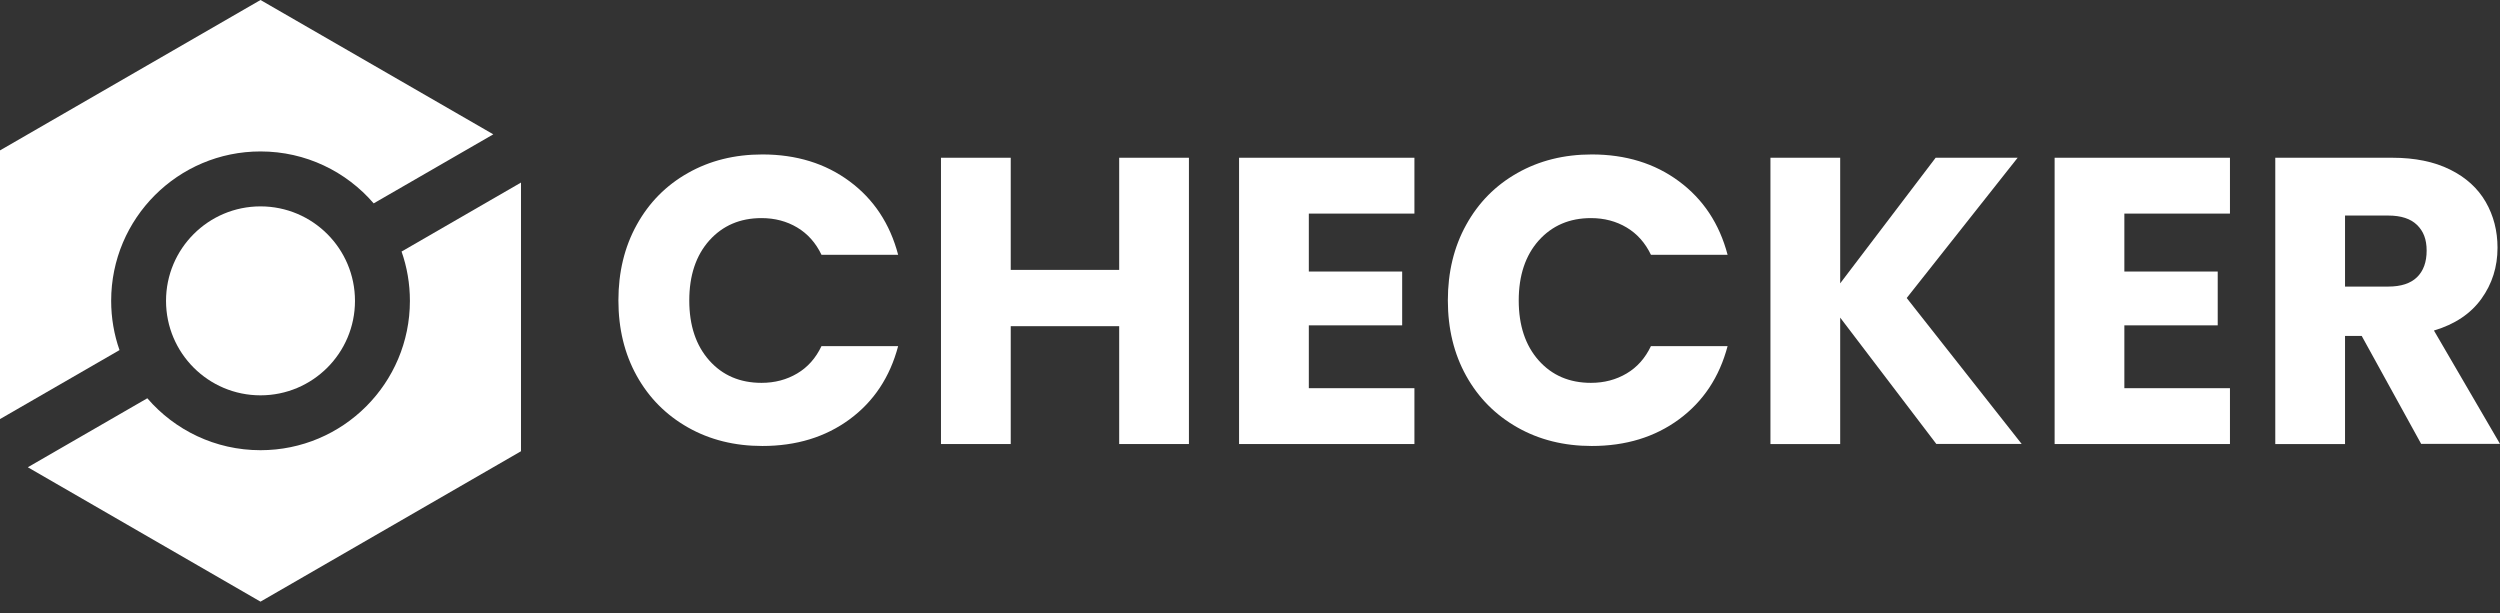
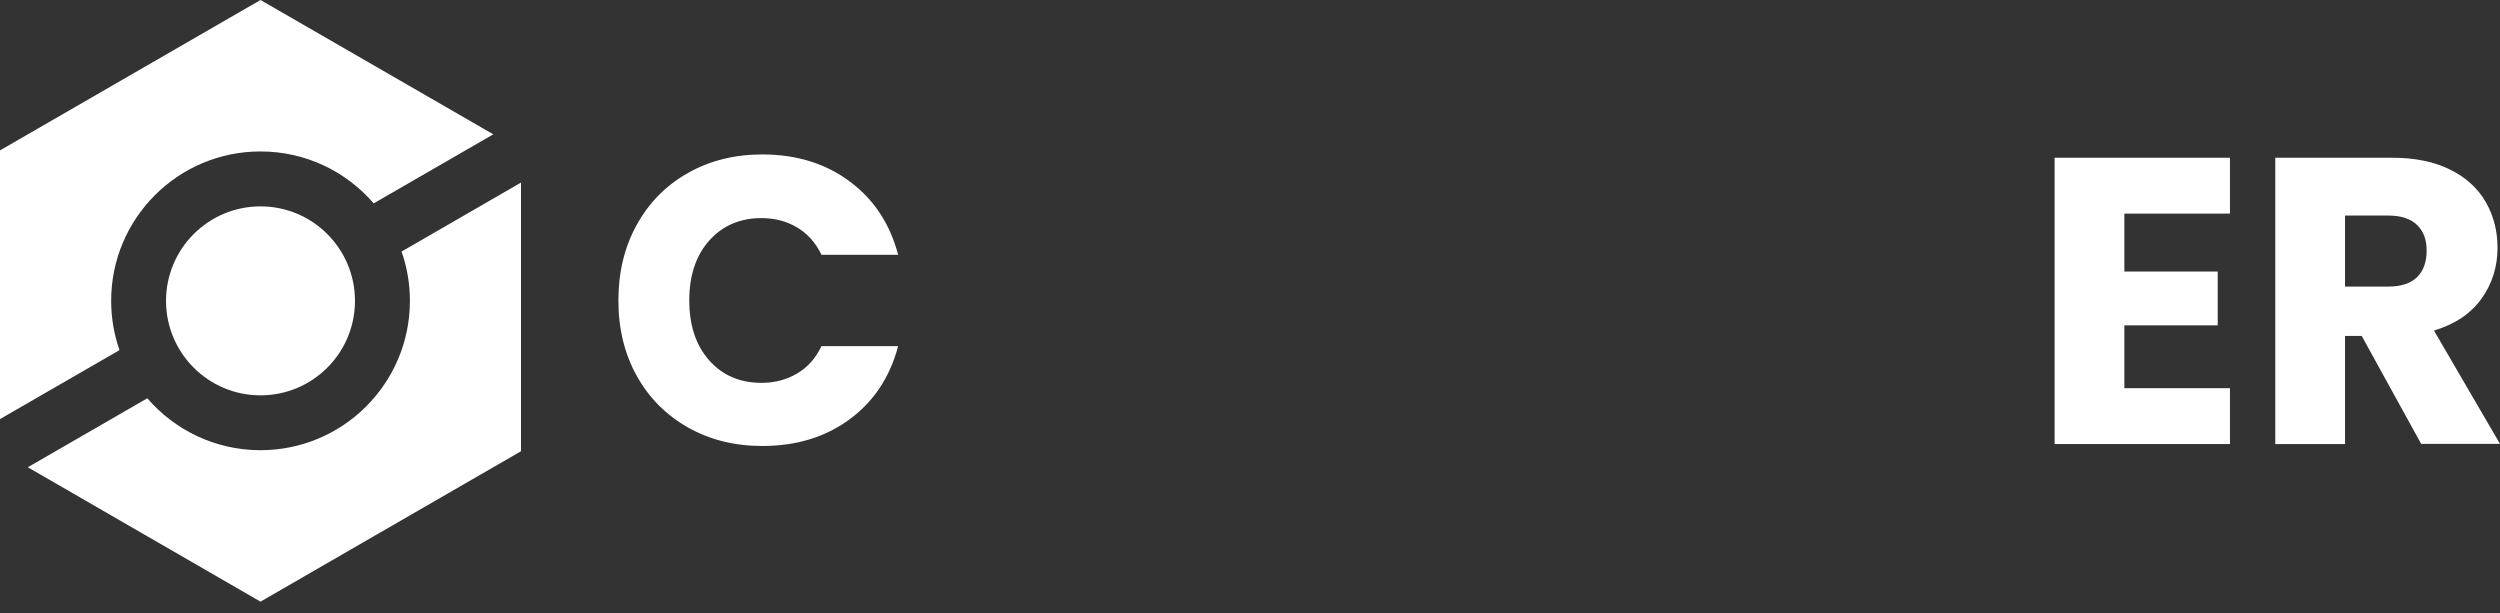
<svg xmlns="http://www.w3.org/2000/svg" width="163" height="40" viewBox="0 0 163 40" fill="none">
  <rect x="0" y="0" width="163" height="40" fill="#333333" stroke="none" />
  <path d="M32.156 8.762L24.364 13.26C22.581 11.188 19.935 9.874 16.985 9.874C11.604 9.874 7.248 14.236 7.248 19.611C7.248 20.738 7.439 21.821 7.792 22.826L0 27.324V9.806L16.985 0L32.161 8.757L32.156 8.762Z" fill="white" />
  <path d="M33.969 11.903V29.421L16.984 39.227L1.813 30.465L9.605 25.967C11.388 28.039 14.034 29.353 16.984 29.353C22.365 29.353 26.726 24.991 26.726 19.616C26.726 18.489 26.535 17.406 26.182 16.401L33.969 11.903Z" fill="white" />
  <path d="M16.985 25.776C20.387 25.776 23.145 23.018 23.145 19.616C23.145 16.214 20.387 13.456 16.985 13.456C13.583 13.456 10.825 16.214 10.825 19.616C10.825 23.018 13.583 25.776 16.985 25.776Z" fill="white" />
  <path d="M41.516 14.657C42.315 13.211 43.427 12.084 44.853 11.28C46.279 10.472 47.896 10.07 49.705 10.07C51.919 10.07 53.816 10.653 55.394 11.824C56.972 12.995 58.025 14.588 58.559 16.612H53.561C53.189 15.833 52.659 15.24 51.978 14.833C51.297 14.426 50.518 14.22 49.651 14.22C48.249 14.22 47.117 14.71 46.245 15.681C45.377 16.656 44.941 17.959 44.941 19.591C44.941 21.223 45.377 22.526 46.245 23.502C47.112 24.477 48.249 24.962 49.651 24.962C50.518 24.962 51.292 24.756 51.978 24.349C52.664 23.943 53.189 23.35 53.561 22.566H58.559C58.025 24.585 56.972 26.177 55.394 27.339C53.816 28.5 51.919 29.078 49.705 29.078C47.896 29.078 46.279 28.676 44.853 27.868C43.427 27.059 42.315 25.942 41.516 24.506C40.717 23.07 40.32 21.429 40.32 19.586C40.32 17.744 40.717 16.097 41.516 14.657Z" fill="white" />
-   <path d="M77.518 10.285V28.951H72.971V21.267H65.9V28.951H61.352V10.285H65.9V17.597H72.971V10.285H77.518Z" fill="white" />
-   <path d="M85.335 13.926V17.704H91.421V21.213H85.335V25.31H92.22V28.951H80.787V10.285H92.22V13.926H85.335Z" fill="white" />
-   <path d="M95.596 14.657C96.394 13.211 97.507 12.084 98.933 11.28C100.359 10.472 101.976 10.07 103.784 10.07C105.999 10.07 107.895 10.653 109.473 11.824C111.051 12.995 112.105 14.588 112.639 16.612H107.641C107.268 15.833 106.739 15.24 106.058 14.833C105.377 14.426 104.598 14.22 103.73 14.22C102.329 14.22 101.197 14.71 100.324 15.681C99.457 16.656 99.021 17.959 99.021 19.591C99.021 21.223 99.457 22.526 100.324 23.502C101.192 24.477 102.329 24.962 103.73 24.962C104.598 24.962 105.372 24.756 106.058 24.349C106.744 23.943 107.268 23.35 107.641 22.566H112.639C112.105 24.585 111.051 26.177 109.473 27.339C107.895 28.5 105.999 29.078 103.784 29.078C101.976 29.078 100.359 28.676 98.933 27.868C97.507 27.059 96.394 25.942 95.596 24.506C94.797 23.07 94.4 21.429 94.4 19.586C94.4 17.744 94.797 16.097 95.596 14.657Z" fill="white" />
-   <path d="M126.253 28.951L119.98 20.708V28.951H115.433V10.285H119.98V18.474L126.204 10.285H131.55L124.317 19.43L131.814 28.946H126.257L126.253 28.951Z" fill="white" />
  <path d="M138.508 13.926V17.704H144.595V21.213H138.508V25.31H145.393V28.951H133.961V10.285H145.393V13.926H138.508Z" fill="white" />
  <path d="M157.865 28.951L153.984 21.904H152.896V28.951H148.348V10.285H155.978C157.448 10.285 158.703 10.54 159.741 11.055C160.78 11.569 161.555 12.275 162.069 13.167C162.584 14.064 162.838 15.058 162.838 16.156C162.838 17.396 162.491 18.503 161.79 19.479C161.089 20.454 160.055 21.145 158.693 21.551L163 28.941H157.87L157.865 28.951ZM152.896 18.685H155.713C156.546 18.685 157.174 18.479 157.59 18.072C158.007 17.665 158.217 17.087 158.217 16.342C158.217 15.597 158.007 15.073 157.59 14.666C157.174 14.26 156.551 14.054 155.713 14.054H152.896V18.68V18.685Z" fill="white" />
</svg>